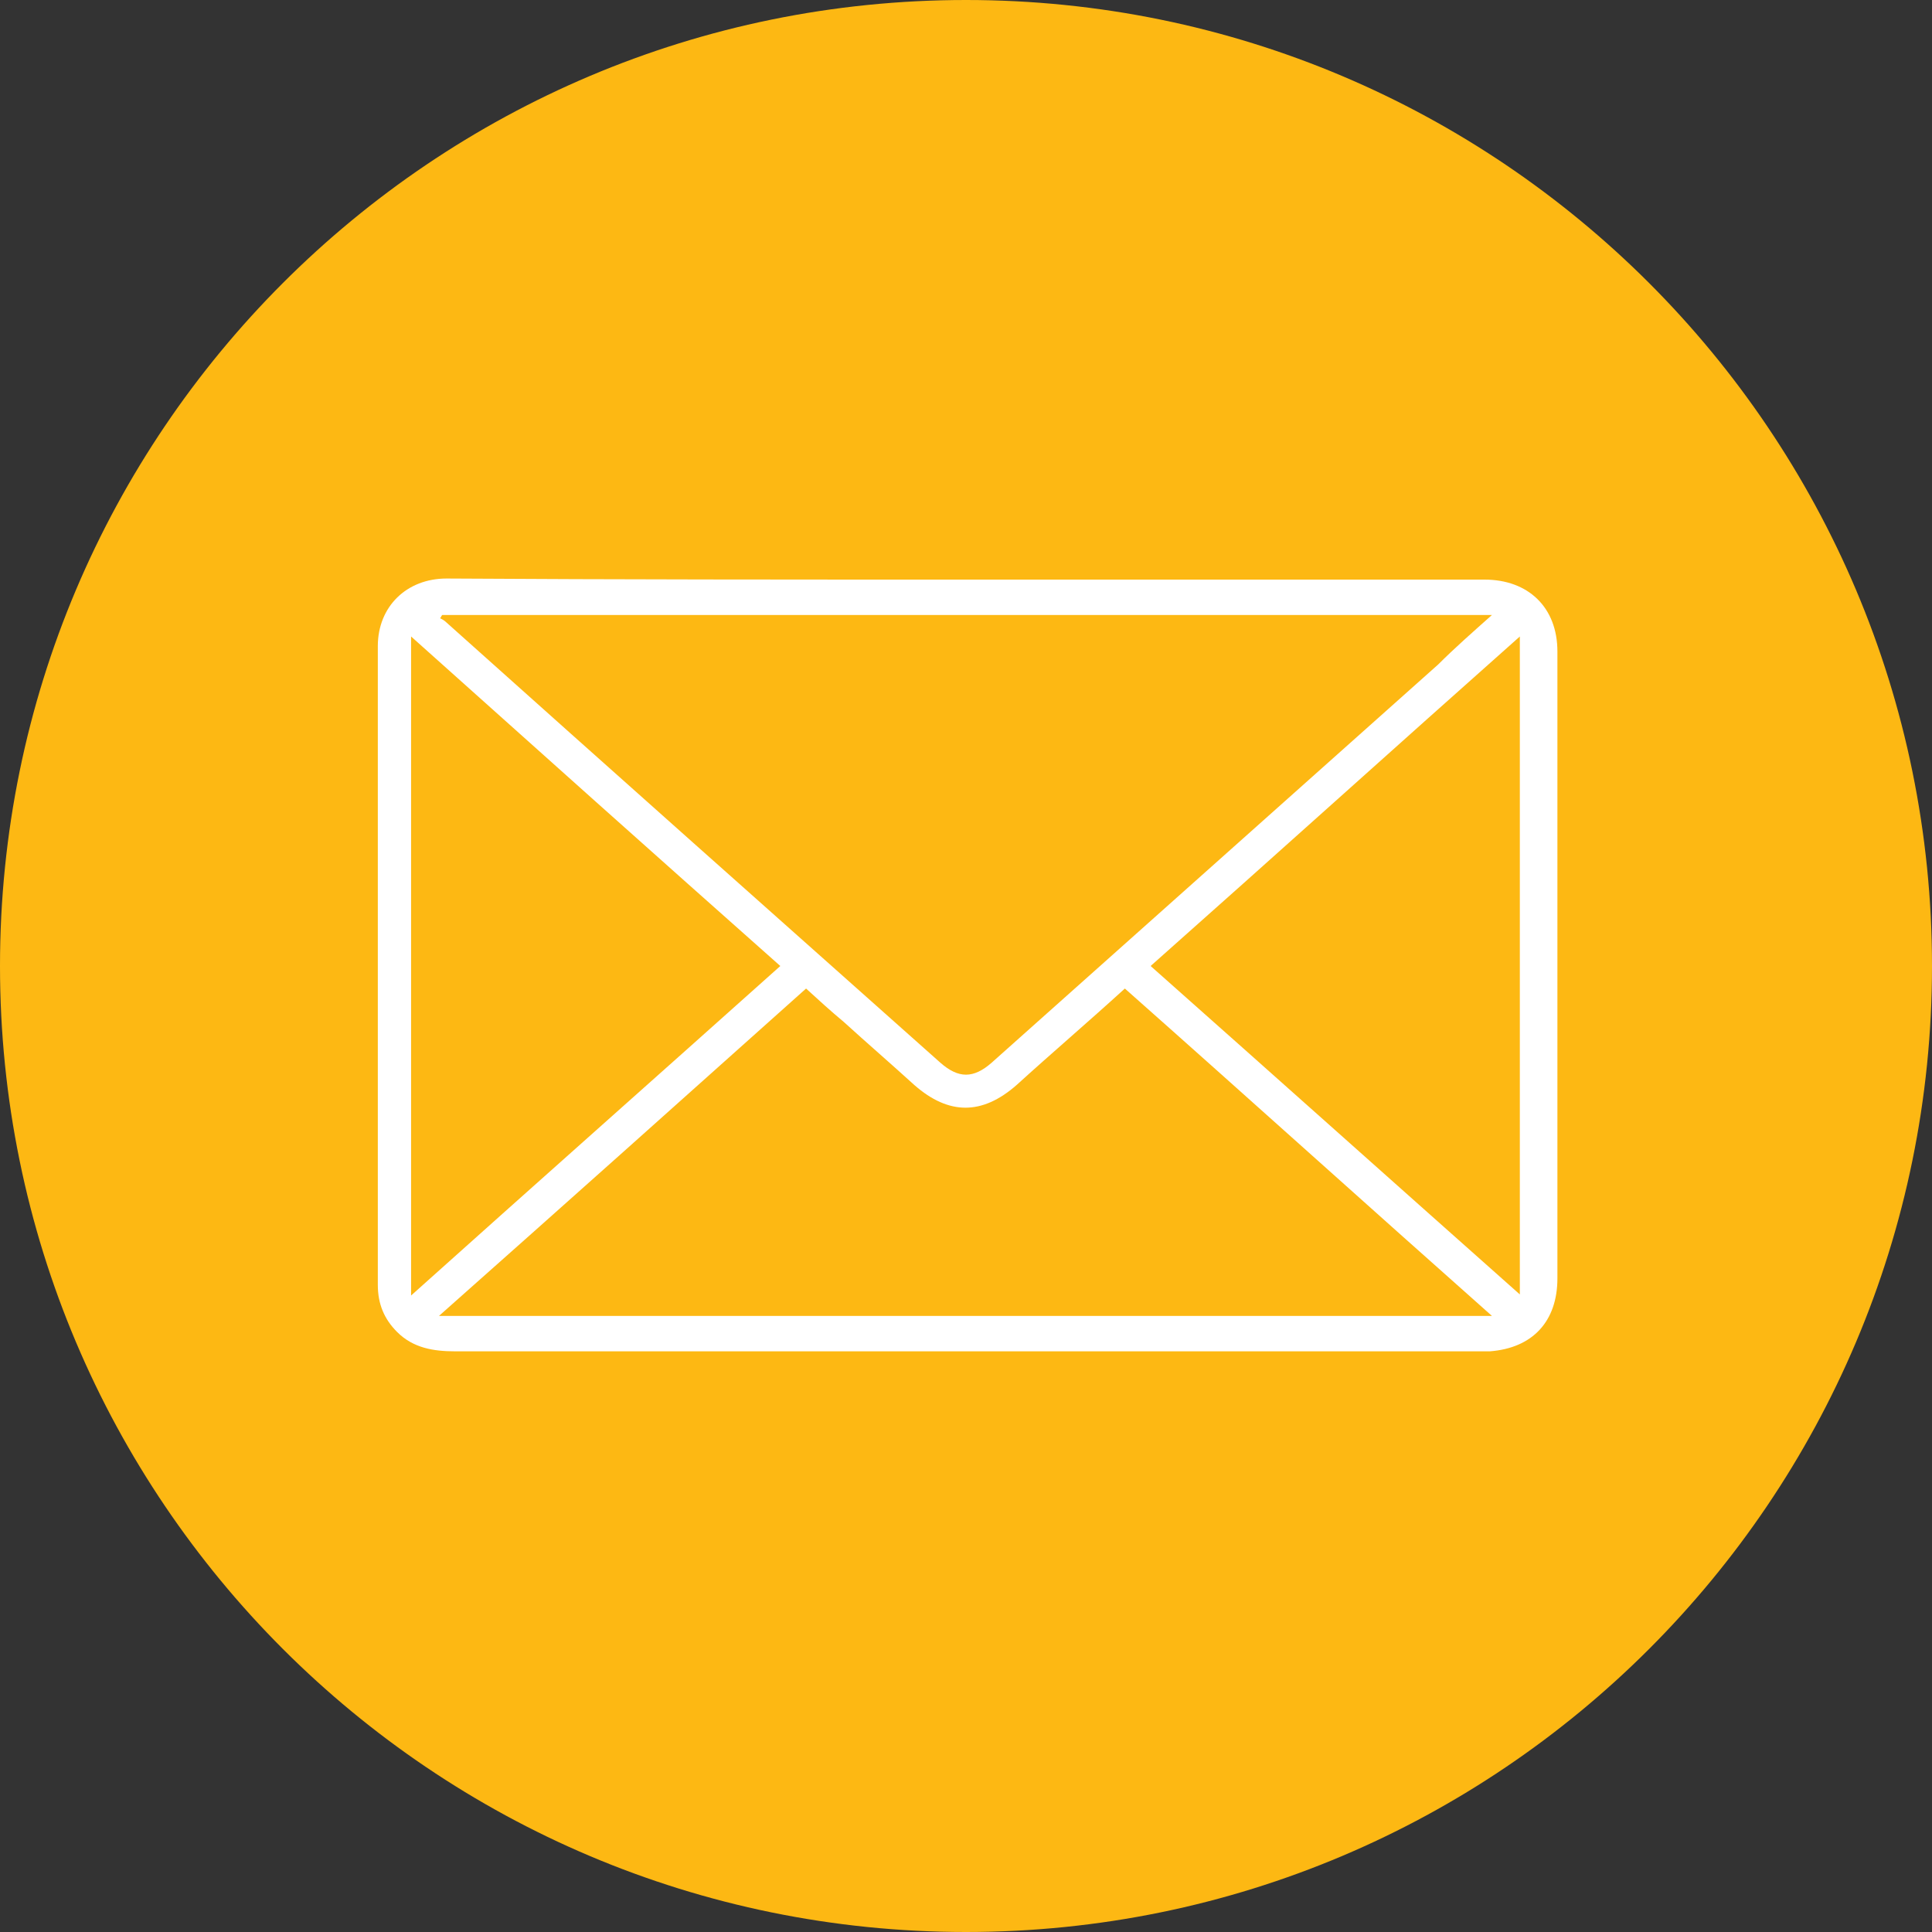
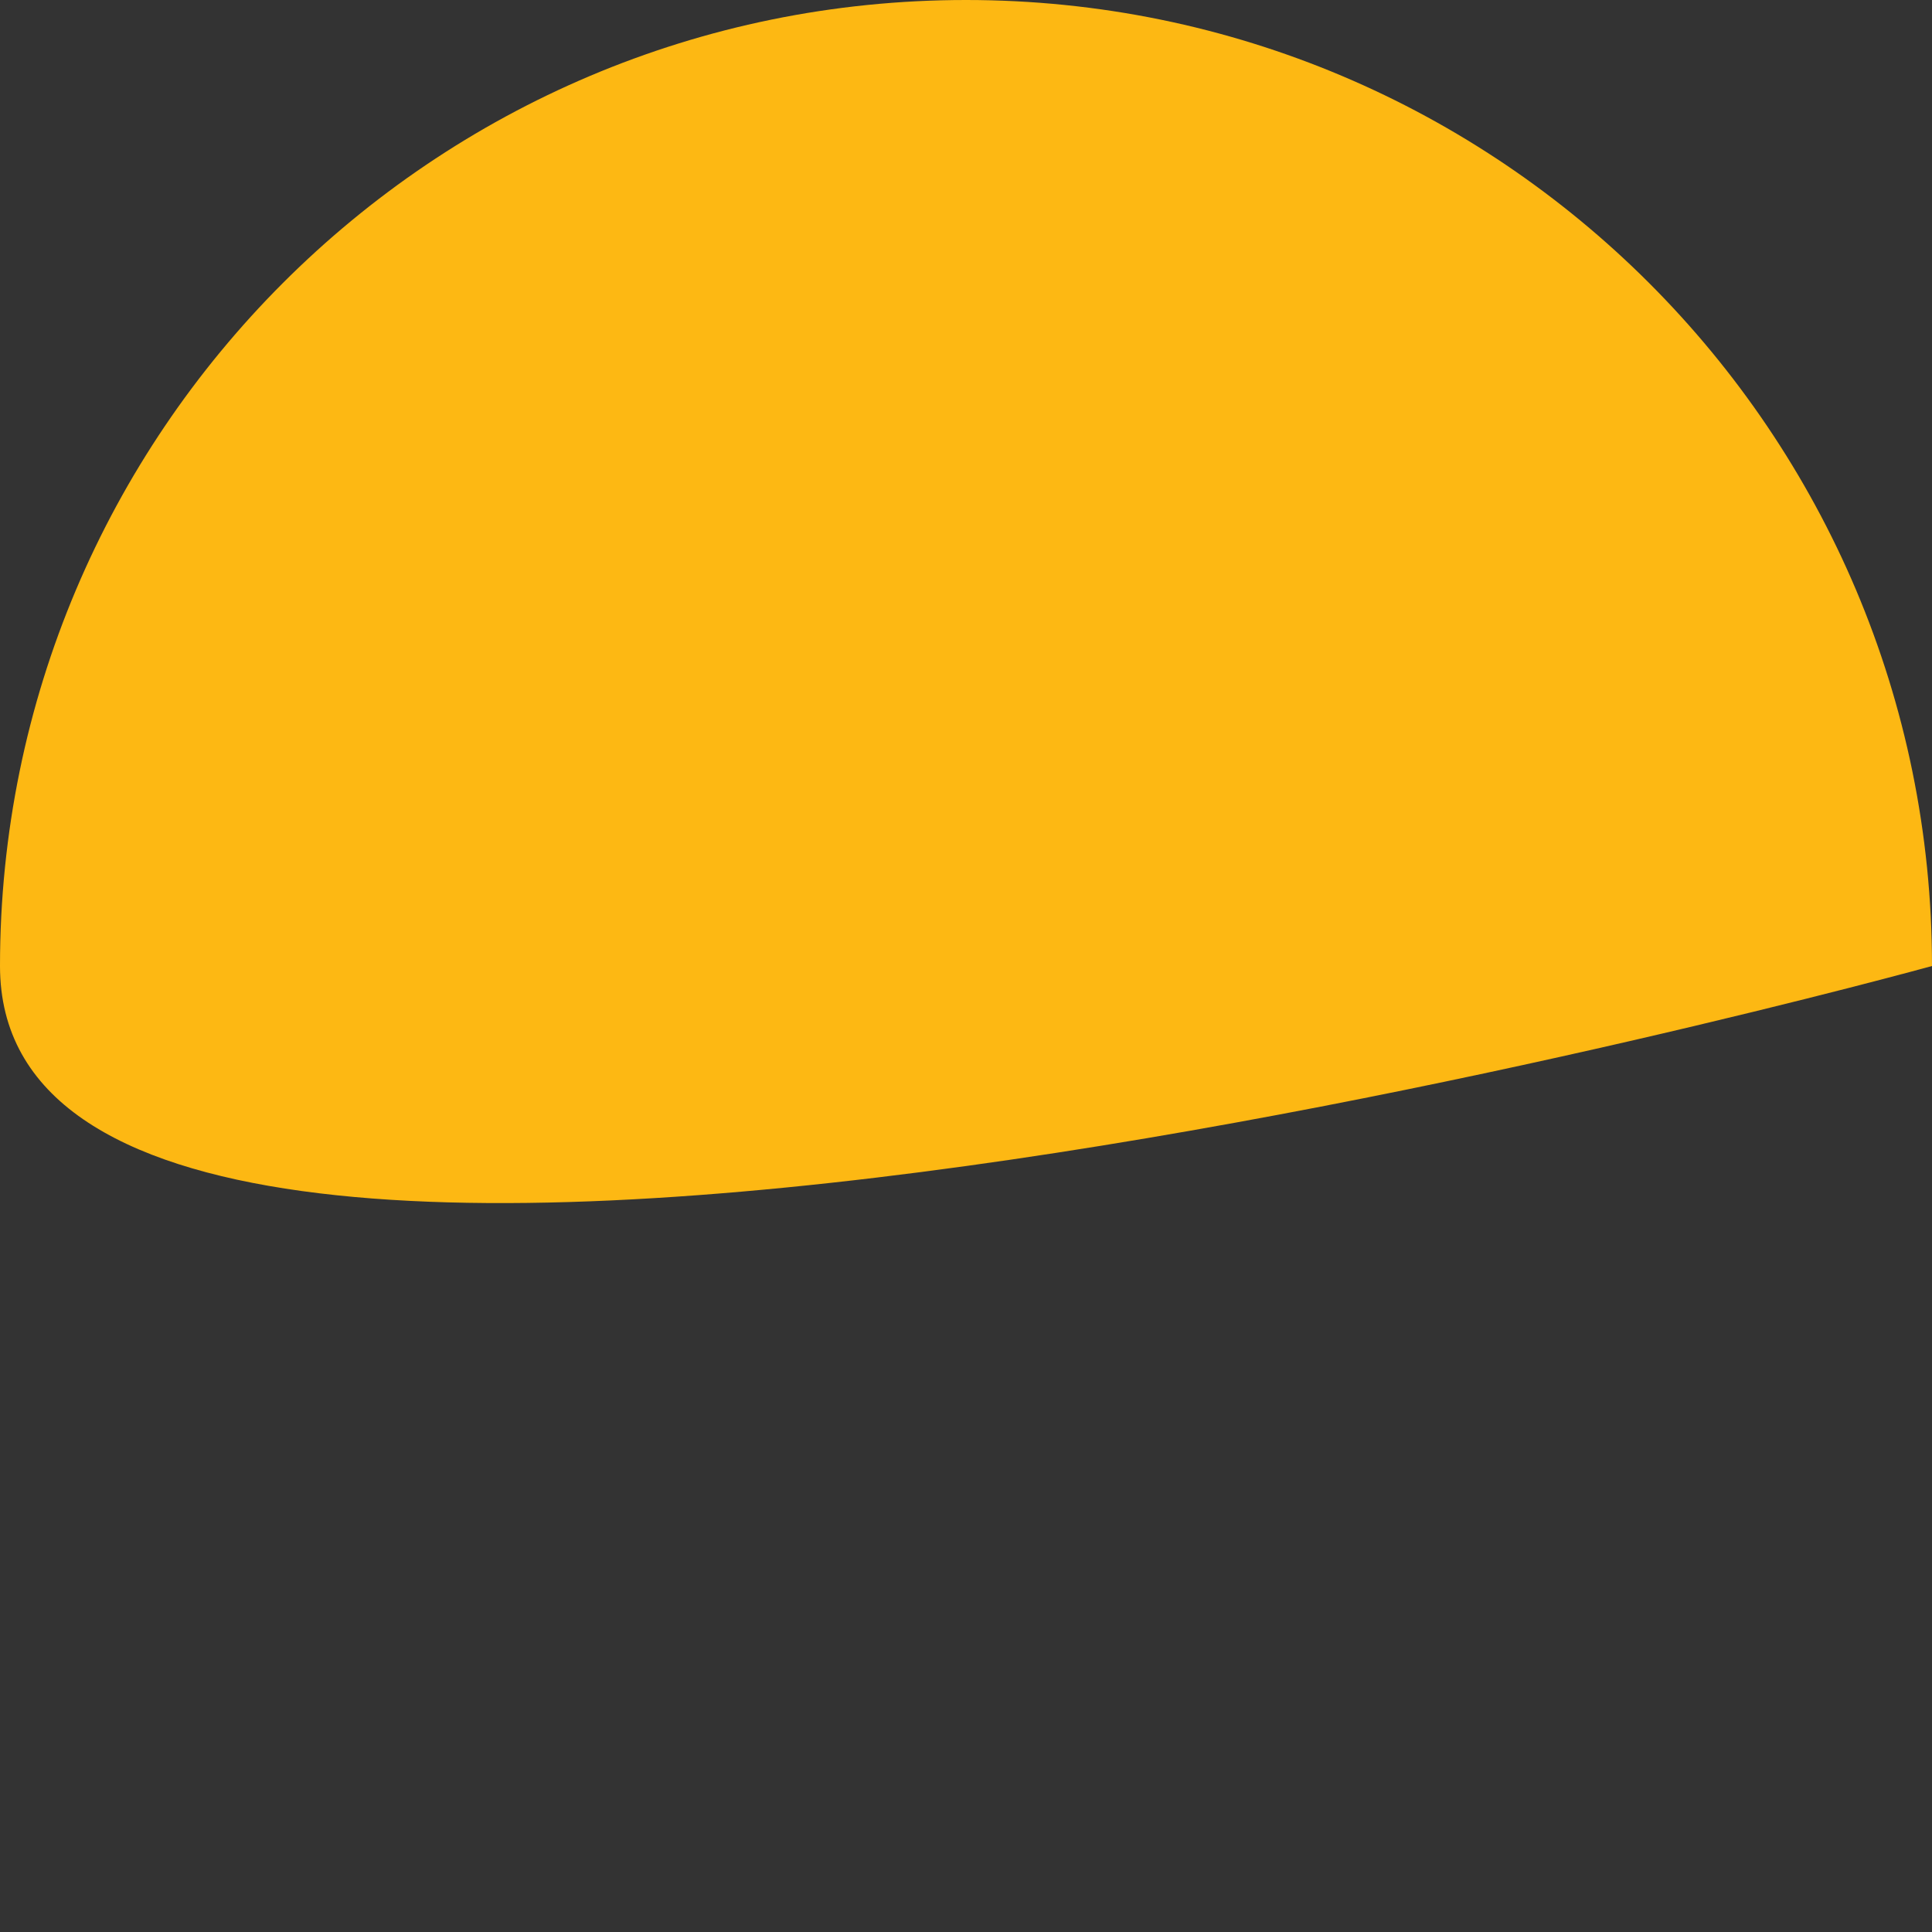
<svg xmlns="http://www.w3.org/2000/svg" xmlns:xlink="http://www.w3.org/1999/xlink" version="1.1" id="Слой_1" x="0px" y="0px" width="180px" height="180px" viewBox="0 0 180 180" style="enable-background:new 0 0 180 180;" xml:space="preserve">
  <rect x="0" y="0" width="180" height="180" fill="#333333" stroke="none" />
  <style type="text/css"> .st0{fill:#FDB813;} .st1{clip-path:url(#SVGID_2_);} .st2{clip-path:url(#SVGID_4_);} .st3{fill:#FFFFFF;} .st4{fill:none;} </style>
-   <path class="st0" d="M180,90c0,49.7-40.3,90-90,90S0,139.7,0,90S40.3,0,90,0S180,40.3,180,90" />
+   <path class="st0" d="M180,90S0,139.7,0,90S40.3,0,90,0S180,40.3,180,90" />
  <g>
    <g>
      <defs>
-         <polyline id="SVGID_1_" points="151.1,125.9 151.1,51.8 21.8,50.8 22.8,125.9 " />
-       </defs>
+         </defs>
      <clipPath id="SVGID_2_">
        <use xlink:href="#SVGID_1_" style="overflow:visible;" />
      </clipPath>
      <g class="st1">
        <g>
          <defs>
-             <rect id="SVGID_3_" x="30.9" y="51.8" width="120.2" height="74.1" />
-           </defs>
+             </defs>
          <clipPath id="SVGID_4_">
            <use xlink:href="#SVGID_3_" style="overflow:visible;" />
          </clipPath>
          <g class="st2">
            <path class="st3" d="M90.1,54c16.1,0,32.1,0,48.2,0c4.1,0,6.8,2.6,6.8,6.7c0,19.5,0,39,0,58.4c0,4-2.3,6.5-6.3,6.8 c-0.4,0-0.8,0-1.1,0c-31.8,0-63.5,0-95.3,0c-2,0-3.9-0.3-5.4-1.8c-1.2-1.2-1.8-2.6-1.8-4.4c0-19.8,0-39.6,0-59.5 c0-3.7,2.7-6.3,6.4-6.3C57.6,54,73.8,54,90.1,54z M139,57.3c-32.8,0-65.3,0-97.8,0c-0.1,0.1-0.1,0.2-0.2,0.3 c0.2,0.1,0.4,0.2,0.6,0.4c15.3,13.7,30.6,27.3,46,41c1.7,1.5,3.1,1.5,4.8,0c13.9-12.4,27.7-24.7,41.6-37.1 C135.5,60.4,137.2,58.9,139,57.3z M40.9,122.6c32.8,0,65.3,0,98.1,0c-11.5-10.2-22.8-20.4-34.2-30.5c-3.4,3.1-6.8,6-10.1,9 c-3.2,2.8-6.3,2.8-9.5,0c-2.2-2-4.4-3.9-6.6-5.9c-1.2-1-2.3-2-3.5-3.1C63.7,102.3,52.4,112.4,40.9,122.6z M38.3,120.7 c11.6-10.4,23-20.5,34.4-30.7C61.2,79.8,49.8,69.6,38.3,59.3C38.3,79.8,38.3,100.1,38.3,120.7z M141.6,120.6 c0-20.5,0-40.8,0-61.3C130,69.6,118.7,79.8,107.2,90C118.7,100.2,130,110.3,141.6,120.6z" />
            <path class="st4" d="M135.9,59.6c-1.7,1.5-3.2,2.9-4.7,4.3C118.3,75.4,105.3,87,92.4,98.5c-1.6,1.4-2.9,1.4-4.5,0 C73.6,85.7,59.3,73,44.9,60.2c-0.2-0.1-0.4-0.2-0.6-0.4c0-0.1,0.1-0.2,0.1-0.2C74.9,59.6,105.3,59.6,135.9,59.6z" />
            <path class="st4" d="M44.3,120.6c10.7-9.5,21.3-19,31.9-28.5c1.1,1,2.2,1.9,3.3,2.9c2,1.8,4.1,3.7,6.1,5.5c3,2.7,5.9,2.7,8.9,0 c3.1-2.8,6.3-5.6,9.5-8.4c10.6,9.5,21.2,18.9,31.9,28.5C105.3,120.6,74.9,120.6,44.3,120.6z" />
            <path class="st4" d="M41.8,118.8c0-19.2,0-38.1,0-57.3c10.8,9.6,21.4,19.1,32.1,28.7C63.3,99.6,52.7,109.1,41.8,118.8z" />
-             <path class="st4" d="M138.3,118.7c-10.8-9.6-21.4-19.1-32.1-28.6c10.7-9.5,21.3-19,32.1-28.6 C138.3,80.6,138.3,99.6,138.3,118.7z" />
          </g>
        </g>
      </g>
    </g>
  </g>
</svg>